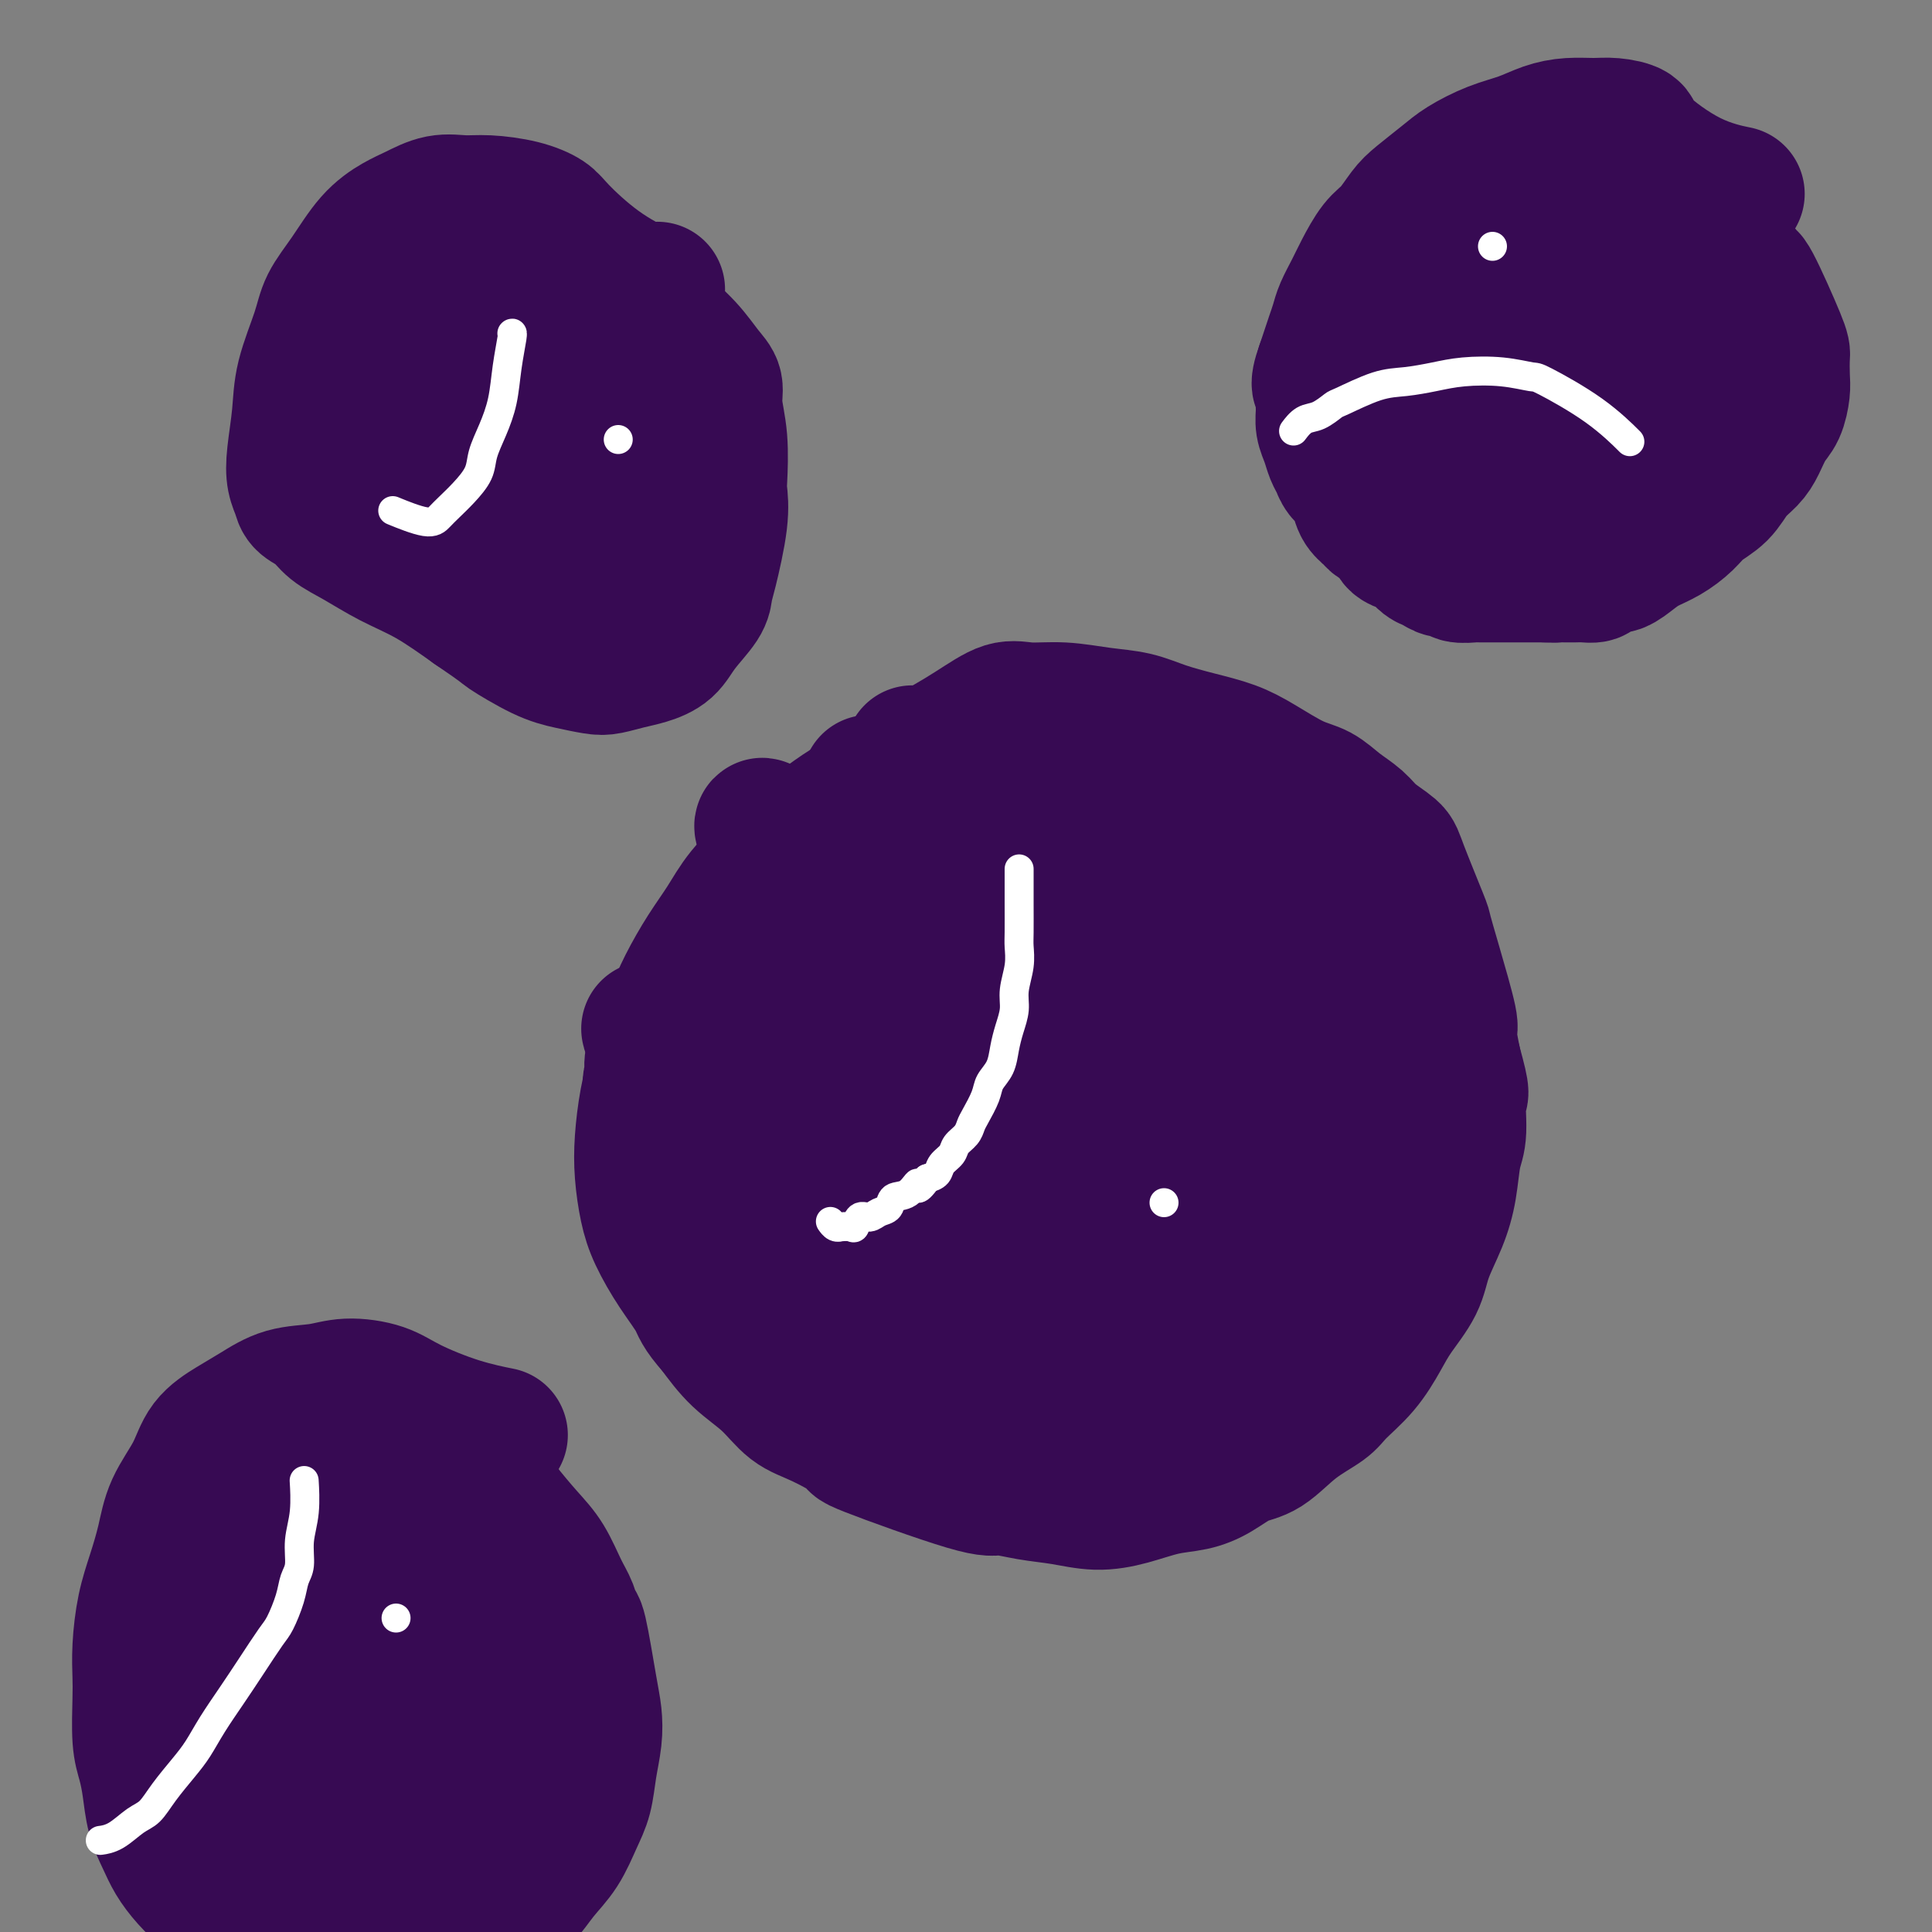
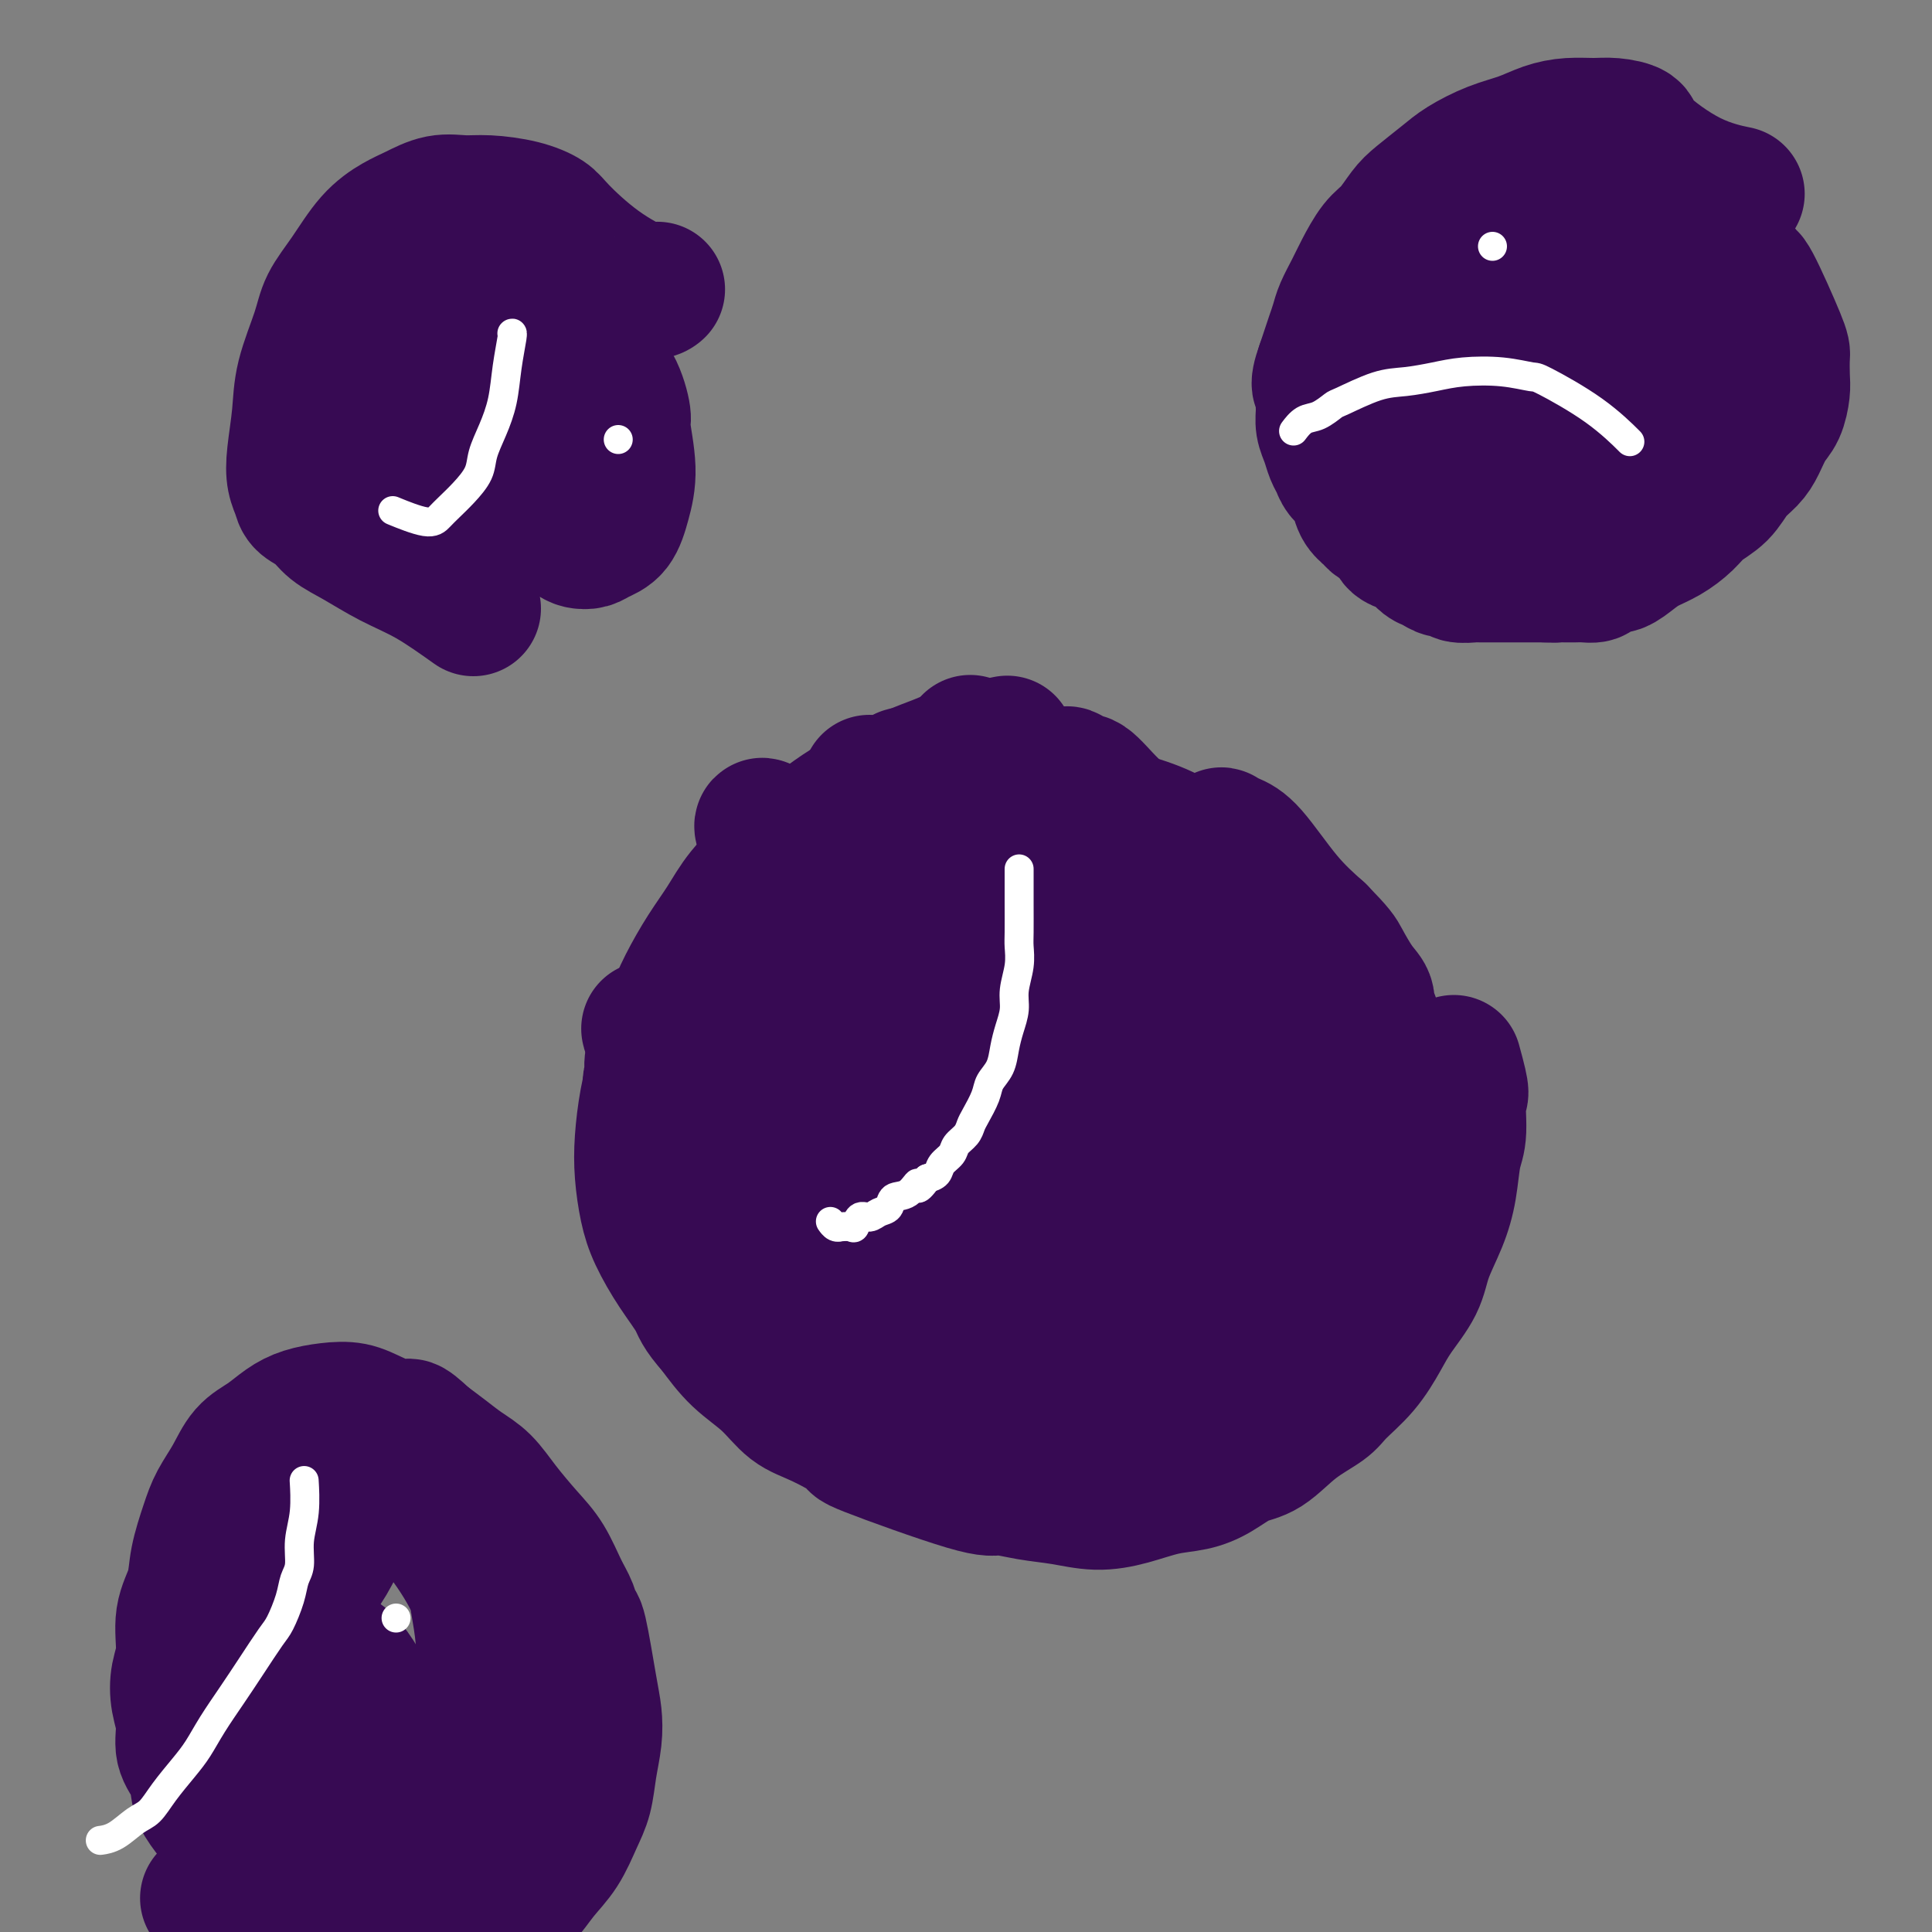
<svg xmlns="http://www.w3.org/2000/svg" viewBox="0 0 400 400" version="1.1">
  <rect x="0" y="0" width="400" height="400" fill="#808080" stroke="none" />
  <g fill="none" stroke="#370A53" stroke-width="28" stroke-linecap="round" stroke-linejoin="round">
-     <path d="M189,156c0.000,0.000 0.000,0.000 0,0c-0.000,-0.000 -0.001,-0.001 0,0c0.001,0.001 0.004,0.004 0,0c-0.004,-0.004 -0.016,-0.016 0,0c0.016,0.016 0.058,0.060 0,0c-0.058,-0.060 -0.216,-0.222 0,0c0.216,0.222 0.806,0.829 3,0c2.194,-0.829 5.992,-3.095 9,-5c3.008,-1.905 5.227,-3.451 7,-4c1.773,-0.549 3.101,-0.103 5,0c1.899,0.103 4.368,-0.138 7,0c2.632,0.138 5.427,0.655 8,1c2.573,0.345 4.923,0.517 7,1c2.077,0.483 3.881,1.278 6,2c2.119,0.722 4.551,1.372 7,2c2.449,0.628 4.913,1.235 7,2c2.087,0.765 3.798,1.688 6,3c2.202,1.312 4.895,3.011 7,4c2.105,0.989 3.622,1.266 5,2c1.378,0.734 2.618,1.925 4,3c1.382,1.075 2.907,2.033 4,3c1.093,0.967 1.756,1.943 3,3c1.244,1.057 3.070,2.194 4,3c0.930,0.806 0.965,1.281 2,4c1.035,2.719 3.072,7.680 4,10c0.928,2.320 0.749,1.997 1,3c0.251,1.003 0.933,3.331 2,7c1.067,3.669 2.518,8.680 3,11c0.482,2.320 -0.005,1.949 0,3c0.005,1.051 0.503,3.526 1,6" />
    <path d="M301,220c2.224,8.025 1.285,6.086 1,7c-0.285,0.914 0.085,4.679 0,7c-0.085,2.321 -0.626,3.196 -1,5c-0.374,1.804 -0.582,4.537 -1,7c-0.418,2.463 -1.045,4.656 -2,7c-0.955,2.344 -2.238,4.839 -3,7c-0.762,2.161 -1.002,3.989 -2,6c-0.998,2.011 -2.754,4.204 -4,6c-1.246,1.796 -1.984,3.196 -3,5c-1.016,1.804 -2.312,4.014 -4,6c-1.688,1.986 -3.770,3.749 -5,5c-1.230,1.251 -1.609,1.991 -3,3c-1.391,1.009 -3.795,2.288 -6,4c-2.205,1.712 -4.212,3.858 -6,5c-1.788,1.142 -3.358,1.279 -5,2c-1.642,0.721 -3.357,2.026 -5,3c-1.643,0.974 -3.214,1.617 -5,2c-1.786,0.383 -3.788,0.507 -6,1c-2.212,0.493 -4.634,1.357 -7,2c-2.366,0.643 -4.675,1.065 -7,1c-2.325,-0.065 -4.665,-0.617 -7,-1c-2.335,-0.383 -4.665,-0.596 -7,-1c-2.335,-0.404 -4.675,-0.997 -6,-1c-1.325,-0.003 -1.634,0.584 -7,-1c-5.366,-1.584 -15.788,-5.340 -20,-7c-4.212,-1.660 -2.215,-1.226 -3,-2c-0.785,-0.774 -4.351,-2.757 -7,-4c-2.649,-1.243 -4.380,-1.746 -6,-3c-1.620,-1.254 -3.128,-3.261 -5,-5c-1.872,-1.739 -4.106,-3.211 -6,-5c-1.894,-1.789 -3.447,-3.894 -5,-6" />
    <path d="M148,275c-3.196,-3.564 -3.186,-4.475 -4,-6c-0.814,-1.525 -2.453,-3.665 -4,-6c-1.547,-2.335 -3.000,-4.867 -4,-7c-1.000,-2.133 -1.545,-3.869 -2,-6c-0.455,-2.131 -0.821,-4.659 -1,-7c-0.179,-2.341 -0.173,-4.497 0,-7c0.173,-2.503 0.513,-5.354 1,-8c0.487,-2.646 1.120,-5.087 2,-8c0.880,-2.913 2.008,-6.297 3,-9c0.992,-2.703 1.849,-4.725 3,-7c1.151,-2.275 2.597,-4.804 4,-7c1.403,-2.196 2.765,-4.061 4,-6c1.235,-1.939 2.345,-3.954 4,-6c1.655,-2.046 3.855,-4.122 6,-6c2.145,-1.878 4.236,-3.557 6,-5c1.764,-1.443 3.201,-2.652 5,-4c1.799,-1.348 3.958,-2.837 6,-4c2.042,-1.163 3.965,-1.999 6,-3c2.035,-1.001 4.182,-2.167 6,-3c1.818,-0.833 3.308,-1.334 5,-2c1.692,-0.666 3.588,-1.498 5,-2c1.412,-0.502 2.342,-0.674 4,-1c1.658,-0.326 4.045,-0.808 5,-1c0.955,-0.192 0.477,-0.096 0,0" />
    <path d="M229,169c-0.002,-0.000 -0.004,-0.000 0,0c0.004,0.000 0.013,0.002 0,0c-0.013,-0.002 -0.048,-0.006 0,0c0.048,0.006 0.181,0.024 0,0c-0.181,-0.024 -0.674,-0.090 0,0c0.674,0.090 2.514,0.337 5,1c2.486,0.663 5.617,1.741 8,3c2.383,1.259 4.017,2.700 6,4c1.983,1.300 4.316,2.458 6,4c1.684,1.542 2.718,3.468 4,5c1.282,1.532 2.812,2.671 4,4c1.188,1.329 2.035,2.848 3,4c0.965,1.152 2.050,1.938 3,3c0.950,1.062 1.766,2.400 2,3c0.234,0.600 -0.114,0.463 0,1c0.114,0.537 0.688,1.748 1,2c0.312,0.252 0.361,-0.455 0,-1c-0.361,-0.545 -1.132,-0.926 -2,-2c-0.868,-1.074 -1.833,-2.840 -3,-5c-1.167,-2.160 -2.537,-4.715 -4,-7c-1.463,-2.285 -3.019,-4.300 -4,-6c-0.981,-1.700 -1.389,-3.083 -2,-4c-0.611,-0.917 -1.427,-1.367 -2,-2c-0.573,-0.633 -0.904,-1.448 -1,-2c-0.096,-0.552 0.044,-0.842 0,-1c-0.044,-0.158 -0.271,-0.186 0,0c0.271,0.186 1.042,0.586 2,1c0.958,0.414 2.104,0.842 4,3c1.896,2.158 4.542,6.045 7,9c2.458,2.955 4.729,4.977 7,7" />
    <path d="M273,193c4.079,4.186 4.275,4.652 5,6c0.725,1.348 1.977,3.577 3,5c1.023,1.423 1.815,2.041 2,3c0.185,0.959 -0.237,2.258 0,3c0.237,0.742 1.134,0.926 1,1c-0.134,0.074 -1.300,0.038 -2,0c-0.700,-0.038 -0.936,-0.080 -2,-1c-1.064,-0.920 -2.957,-2.720 -6,-5c-3.043,-2.280 -7.236,-5.041 -11,-8c-3.764,-2.959 -7.099,-6.114 -10,-9c-2.901,-2.886 -5.369,-5.501 -8,-8c-2.631,-2.499 -5.425,-4.882 -8,-7c-2.575,-2.118 -4.932,-3.971 -7,-6c-2.068,-2.029 -3.847,-4.233 -5,-5c-1.153,-0.767 -1.680,-0.096 -2,0c-0.320,0.096 -0.434,-0.383 -1,-1c-0.566,-0.617 -1.584,-1.373 -1,0c0.584,1.373 2.768,4.874 4,7c1.232,2.126 1.510,2.877 4,6c2.490,3.123 7.192,8.619 11,13c3.808,4.381 6.722,7.649 9,10c2.278,2.351 3.919,3.785 8,8c4.081,4.215 10.600,11.211 14,15c3.400,3.789 3.679,4.372 4,5c0.321,0.628 0.684,1.301 1,2c0.316,0.699 0.585,1.423 1,2c0.415,0.577 0.976,1.005 1,1c0.024,-0.005 -0.488,-0.445 -1,-1c-0.512,-0.555 -1.022,-1.226 -3,-3c-1.978,-1.774 -5.422,-4.650 -9,-8c-3.578,-3.350 -7.289,-7.175 -11,-11" />
    <path d="M254,207c-5.188,-5.199 -6.657,-7.197 -9,-10c-2.343,-2.803 -5.558,-6.409 -9,-10c-3.442,-3.591 -7.110,-7.165 -10,-10c-2.890,-2.835 -5.001,-4.931 -7,-7c-1.999,-2.069 -3.884,-4.113 -6,-6c-2.116,-1.887 -4.463,-3.618 -6,-5c-1.537,-1.382 -2.266,-2.416 -3,-3c-0.734,-0.584 -1.475,-0.717 -2,-1c-0.525,-0.283 -0.835,-0.717 -1,-1c-0.165,-0.283 -0.186,-0.414 0,0c0.186,0.414 0.580,1.374 3,4c2.420,2.626 6.866,6.916 12,12c5.134,5.084 10.956,10.960 16,16c5.044,5.040 9.310,9.243 13,13c3.690,3.757 6.805,7.069 10,11c3.195,3.931 6.471,8.482 9,12c2.529,3.518 4.311,6.002 6,8c1.689,1.998 3.285,3.510 4,5c0.715,1.490 0.550,2.957 1,4c0.450,1.043 1.516,1.663 1,2c-0.516,0.337 -2.613,0.393 -4,0c-1.387,-0.393 -2.064,-1.234 -3,-2c-0.936,-0.766 -2.129,-1.458 -6,-4c-3.871,-2.542 -10.418,-6.935 -15,-11c-4.582,-4.065 -7.199,-7.801 -10,-11c-2.801,-3.199 -5.785,-5.859 -9,-9c-3.215,-3.141 -6.660,-6.761 -10,-10c-3.340,-3.239 -6.576,-6.095 -9,-9c-2.424,-2.905 -4.037,-5.859 -6,-8c-1.963,-2.141 -4.275,-3.469 -6,-5c-1.725,-1.531 -2.862,-3.266 -4,-5" />
    <path d="M194,167c-9.453,-9.907 -6.085,-6.175 -5,-5c1.085,1.175 -0.114,-0.206 -1,-1c-0.886,-0.794 -1.458,-1.002 0,1c1.458,2.002 4.946,6.214 9,11c4.054,4.786 8.675,10.145 13,15c4.325,4.855 8.353,9.207 13,14c4.647,4.793 9.913,10.028 13,13c3.087,2.972 3.994,3.681 7,7c3.006,3.319 8.110,9.250 12,13c3.890,3.750 6.566,5.320 9,8c2.434,2.680 4.625,6.469 7,9c2.375,2.531 4.935,3.805 6,5c1.065,1.195 0.635,2.311 1,3c0.365,0.689 1.526,0.952 2,1c0.474,0.048 0.263,-0.118 0,0c-0.263,0.118 -0.577,0.521 -2,-1c-1.423,-1.521 -3.953,-4.965 -8,-9c-4.047,-4.035 -9.610,-8.661 -15,-14c-5.390,-5.339 -10.607,-11.392 -19,-20c-8.393,-8.608 -19.961,-19.770 -25,-25c-5.039,-5.230 -3.550,-4.529 -5,-6c-1.450,-1.471 -5.840,-5.115 -9,-8c-3.160,-2.885 -5.090,-5.012 -7,-7c-1.910,-1.988 -3.801,-3.837 -5,-5c-1.199,-1.163 -1.705,-1.640 -2,-2c-0.295,-0.360 -0.380,-0.602 -1,-1c-0.620,-0.398 -1.774,-0.952 -2,-1c-0.226,-0.048 0.478,0.410 1,1c0.522,0.590 0.864,1.311 3,4c2.136,2.689 6.068,7.344 10,12" />
    <path d="M194,179c5.809,6.976 13.332,15.916 17,20c3.668,4.084 3.481,3.312 6,6c2.519,2.688 7.745,8.834 12,14c4.255,5.166 7.540,9.351 11,13c3.460,3.649 7.096,6.764 10,10c2.904,3.236 5.076,6.595 7,9c1.924,2.405 3.600,3.856 5,6c1.400,2.144 2.526,4.980 3,6c0.474,1.020 0.297,0.222 0,0c-0.297,-0.222 -0.715,0.132 0,1c0.715,0.868 2.563,2.251 -1,-1c-3.563,-3.251 -12.539,-11.134 -14,-12c-1.461,-0.866 4.591,5.286 -8,-7c-12.591,-12.286 -43.824,-43.011 -56,-55c-12.176,-11.989 -5.293,-5.244 -3,-3c2.293,2.244 -0.003,-0.013 -3,-3c-2.997,-2.987 -6.693,-6.704 -8,-8c-1.307,-1.296 -0.223,-0.169 0,0c0.223,0.169 -0.415,-0.618 0,0c0.415,0.618 1.882,2.642 5,6c3.118,3.358 7.888,8.050 13,13c5.112,4.950 10.566,10.158 15,15c4.434,4.842 7.848,9.319 12,14c4.152,4.681 9.041,9.568 13,14c3.959,4.432 6.988,8.409 10,12c3.012,3.591 6.006,6.795 9,10" />
    <path d="M249,259c13.304,14.484 8.063,8.693 7,8c-1.063,-0.693 2.052,3.711 4,6c1.948,2.289 2.731,2.463 3,3c0.269,0.537 0.026,1.437 0,2c-0.026,0.563 0.166,0.791 0,1c-0.166,0.209 -0.690,0.401 -1,0c-0.310,-0.401 -0.407,-1.396 -5,-6c-4.593,-4.604 -13.683,-12.818 -18,-17c-4.317,-4.182 -3.860,-4.332 -6,-7c-2.140,-2.668 -6.878,-7.854 -11,-12c-4.122,-4.146 -7.630,-7.252 -12,-12c-4.370,-4.748 -9.602,-11.140 -14,-16c-4.398,-4.860 -7.960,-8.190 -10,-10c-2.040,-1.810 -2.557,-2.099 -4,-4c-1.443,-1.901 -3.811,-5.413 -6,-8c-2.189,-2.587 -4.197,-4.247 -6,-6c-1.803,-1.753 -3.401,-3.598 -5,-5c-1.599,-1.402 -3.201,-2.362 -4,-3c-0.799,-0.638 -0.796,-0.954 -1,-1c-0.204,-0.046 -0.616,0.180 -1,0c-0.384,-0.180 -0.739,-0.764 -1,-1c-0.261,-0.236 -0.427,-0.124 0,1c0.427,1.124 1.448,3.259 4,7c2.552,3.741 6.635,9.087 9,12c2.365,2.913 3.013,3.393 6,7c2.987,3.607 8.314,10.342 11,14c2.686,3.658 2.731,4.240 9,12c6.269,7.760 18.763,22.699 24,29c5.237,6.301 3.218,3.966 4,5c0.782,1.034 4.366,5.438 7,9c2.634,3.562 4.317,6.281 6,9" />
    <path d="M238,276c12.771,17.094 4.700,7.328 2,4c-2.700,-3.328 -0.028,-0.218 1,1c1.028,1.218 0.414,0.542 0,0c-0.414,-0.542 -0.627,-0.952 -2,-2c-1.373,-1.048 -3.904,-2.735 -7,-6c-3.096,-3.265 -6.755,-8.109 -10,-12c-3.245,-3.891 -6.076,-6.829 -9,-10c-2.924,-3.171 -5.941,-6.573 -9,-10c-3.059,-3.427 -6.162,-6.877 -9,-10c-2.838,-3.123 -5.412,-5.918 -8,-9c-2.588,-3.082 -5.189,-6.450 -7,-9c-1.811,-2.550 -2.831,-4.284 -4,-6c-1.169,-1.716 -2.485,-3.416 -4,-5c-1.515,-1.584 -3.228,-3.051 -4,-4c-0.772,-0.949 -0.604,-1.380 -1,-2c-0.396,-0.620 -1.356,-1.428 -2,-2c-0.644,-0.572 -0.973,-0.907 -1,-1c-0.027,-0.093 0.247,0.055 0,0c-0.247,-0.055 -1.015,-0.314 -1,0c0.015,0.314 0.813,1.200 1,2c0.187,0.800 -0.237,1.513 0,2c0.237,0.487 1.137,0.746 2,2c0.863,1.254 1.691,3.502 3,6c1.309,2.498 3.098,5.246 5,8c1.902,2.754 3.916,5.513 6,8c2.084,2.487 4.237,4.701 6,7c1.763,2.299 3.135,4.682 5,7c1.865,2.318 4.221,4.570 6,7c1.779,2.430 2.979,5.039 4,7c1.021,1.961 1.863,3.275 3,5c1.137,1.725 2.568,3.863 4,6" />
    <path d="M208,260c5.560,8.146 2.459,5.011 2,5c-0.459,-0.011 1.722,3.103 3,5c1.278,1.897 1.653,2.577 2,4c0.347,1.423 0.666,3.589 1,5c0.334,1.411 0.682,2.069 1,3c0.318,0.931 0.607,2.137 1,3c0.393,0.863 0.890,1.383 1,2c0.110,0.617 -0.168,1.331 0,2c0.168,0.669 0.782,1.293 1,2c0.218,0.707 0.040,1.497 0,2c-0.040,0.503 0.058,0.721 0,1c-0.058,0.279 -0.273,0.620 0,1c0.273,0.380 1.033,0.797 1,1c-0.033,0.203 -0.858,0.190 -1,0c-0.142,-0.190 0.398,-0.558 0,-1c-0.398,-0.442 -1.736,-0.959 -3,-2c-1.264,-1.041 -2.455,-2.606 -5,-5c-2.545,-2.394 -6.442,-5.618 -9,-8c-2.558,-2.382 -3.775,-3.924 -8,-8c-4.225,-4.076 -11.458,-10.686 -15,-14c-3.542,-3.314 -3.393,-3.332 -4,-4c-0.607,-0.668 -1.970,-1.987 -4,-4c-2.030,-2.013 -4.726,-4.721 -7,-7c-2.274,-2.279 -4.127,-4.130 -6,-6c-1.873,-1.870 -3.766,-3.761 -5,-5c-1.234,-1.239 -1.809,-1.826 -3,-3c-1.191,-1.174 -3.000,-2.933 -4,-4c-1.000,-1.067 -1.192,-1.441 -2,-2c-0.808,-0.559 -2.231,-1.303 -3,-2c-0.769,-0.697 -0.885,-1.349 -1,-2" />
    <path d="M141,219c-12.595,-11.872 -4.084,-3.052 -1,0c3.084,3.052 0.739,0.336 0,0c-0.739,-0.336 0.129,1.706 1,3c0.871,1.294 1.747,1.839 3,4c1.253,2.161 2.884,5.939 5,9c2.116,3.061 4.715,5.405 7,8c2.285,2.595 4.254,5.440 6,8c1.746,2.560 3.270,4.833 5,7c1.730,2.167 3.668,4.227 5,6c1.332,1.773 2.059,3.257 3,5c0.941,1.743 2.095,3.745 3,5c0.905,1.255 1.563,1.765 2,3c0.437,1.235 0.655,3.196 1,4c0.345,0.804 0.816,0.453 1,1c0.184,0.547 0.082,1.994 0,3c-0.082,1.006 -0.142,1.572 0,2c0.142,0.428 0.486,0.720 0,1c-0.486,0.280 -1.801,0.549 -2,1c-0.199,0.451 0.717,1.084 -1,0c-1.717,-1.084 -6.066,-3.886 -9,-6c-2.934,-2.114 -4.454,-3.541 -6,-5c-1.546,-1.459 -3.118,-2.950 -5,-5c-1.882,-2.050 -4.076,-4.658 -6,-7c-1.924,-2.342 -3.580,-4.418 -5,-7c-1.420,-2.582 -2.604,-5.670 -4,-8c-1.396,-2.330 -3.003,-3.903 -4,-6c-0.997,-2.097 -1.384,-4.718 -2,-7c-0.616,-2.282 -1.462,-4.223 -2,-6c-0.538,-1.777 -0.769,-3.388 -1,-5" />
    <path d="M135,227c-0.761,-3.533 -0.163,-3.367 0,-4c0.163,-0.633 -0.108,-2.067 0,-3c0.108,-0.933 0.597,-1.365 1,-2c0.403,-0.635 0.722,-1.474 1,-2c0.278,-0.526 0.515,-0.738 1,-1c0.485,-0.262 1.220,-0.575 2,-1c0.780,-0.425 1.607,-0.962 2,-1c0.393,-0.038 0.353,0.424 1,1c0.647,0.576 1.982,1.266 3,2c1.018,0.734 1.719,1.511 3,3c1.281,1.489 3.141,3.688 5,6c1.859,2.312 3.717,4.736 5,7c1.283,2.264 1.990,4.367 3,7c1.010,2.633 2.324,5.795 3,8c0.676,2.205 0.713,3.455 1,5c0.287,1.545 0.822,3.387 1,5c0.178,1.613 -0.003,2.997 0,4c0.003,1.003 0.190,1.625 0,2c-0.190,0.375 -0.756,0.505 -1,1c-0.244,0.495 -0.166,1.357 0,2c0.166,0.643 0.419,1.068 -1,0c-1.419,-1.068 -4.512,-3.630 -6,-5c-1.488,-1.370 -1.373,-1.550 -2,-3c-0.627,-1.450 -1.996,-4.171 -3,-6c-1.004,-1.829 -1.642,-2.766 -2,-4c-0.358,-1.234 -0.436,-2.765 -1,-4c-0.564,-1.235 -1.615,-2.173 -2,-3c-0.385,-0.827 -0.103,-1.541 0,-2c0.103,-0.459 0.028,-0.662 0,-1c-0.028,-0.338 -0.008,-0.811 0,-1c0.008,-0.189 0.004,-0.095 0,0" />
  </g>
  <g fill="none" stroke="#FFFFFF" stroke-width="6" stroke-linecap="round" stroke-linejoin="round">
    <path d="M211,180c-0.000,-0.000 -0.000,-0.000 0,0c0.000,0.000 0.000,0.000 0,0c-0.000,-0.000 -0.000,-0.000 0,0c0.000,0.000 0.000,0.000 0,0c-0.000,-0.000 -0.000,-0.000 0,0c0.000,0.000 0.000,0.000 0,0c-0.000,-0.000 -0.000,-0.001 0,0c0.000,0.001 0.000,0.004 0,0c-0.000,-0.004 -0.000,-0.016 0,0c0.000,0.016 0.000,0.059 0,0c-0.000,-0.059 -0.000,-0.222 0,0c0.000,0.222 0.001,0.827 0,2c-0.001,1.173 -0.004,2.915 0,5c0.004,2.085 0.016,4.514 0,6c-0.016,1.486 -0.060,2.028 0,3c0.060,0.972 0.223,2.373 0,4c-0.223,1.627 -0.832,3.478 -1,5c-0.168,1.522 0.106,2.715 0,4c-0.106,1.285 -0.591,2.664 -1,4c-0.409,1.336 -0.743,2.631 -1,4c-0.257,1.369 -0.436,2.814 -1,4c-0.564,1.186 -1.512,2.114 -2,3c-0.488,0.886 -0.516,1.732 -1,3c-0.484,1.268 -1.424,2.959 -2,4c-0.576,1.041 -0.788,1.434 -1,2c-0.212,0.566 -0.423,1.307 -1,2c-0.577,0.693 -1.519,1.338 -2,2c-0.481,0.662 -0.500,1.343 -1,2c-0.500,0.657 -1.481,1.292 -2,2c-0.519,0.708 -0.577,1.488 -1,2c-0.423,0.512 -1.212,0.756 -2,1" />
    <path d="M192,244c-2.698,3.672 -1.944,1.351 -2,1c-0.056,-0.351 -0.921,1.269 -2,2c-1.079,0.731 -2.373,0.572 -3,1c-0.627,0.428 -0.588,1.443 -1,2c-0.412,0.557 -1.275,0.657 -2,1c-0.725,0.343 -1.312,0.929 -2,1c-0.688,0.071 -1.476,-0.374 -2,0c-0.524,0.374 -0.784,1.565 -1,2c-0.216,0.435 -0.387,0.113 -1,0c-0.613,-0.113 -1.667,-0.016 -2,0c-0.333,0.016 0.055,-0.047 0,0c-0.055,0.047 -0.553,0.205 -1,0c-0.447,-0.205 -0.842,-0.773 -1,-1c-0.158,-0.227 -0.079,-0.114 0,0" />
-     <path d="M241,249c0.000,0.000 0.000,0.000 0,0c0.000,0.000 0.000,0.000 0,0c-0.000,0.000 -0.000,-0.000 0,0c0.000,0.000 0.000,0.000 0,0c0.000,0.000 0.000,0.000 0,0" />
  </g>
  <g fill="none" stroke="#370A53" stroke-width="28" stroke-linecap="round" stroke-linejoin="round">
-     <path d="M103,297c0.000,0.000 0.000,0.000 0,0c-0.000,-0.000 -0.002,-0.000 0,0c0.002,0.000 0.006,0.001 0,0c-0.006,-0.001 -0.023,-0.005 0,0c0.023,0.005 0.086,0.017 0,0c-0.086,-0.017 -0.319,-0.063 0,0c0.319,0.063 1.192,0.237 0,0c-1.192,-0.237 -4.448,-0.883 -8,-2c-3.552,-1.117 -7.400,-2.704 -10,-4c-2.600,-1.296 -3.951,-2.300 -6,-3c-2.049,-0.700 -4.794,-1.097 -7,-1c-2.206,0.097 -3.872,0.688 -6,1c-2.128,0.312 -4.718,0.346 -7,1c-2.282,0.654 -4.257,1.930 -6,3c-1.743,1.070 -3.254,1.936 -5,3c-1.746,1.064 -3.728,2.327 -5,4c-1.272,1.673 -1.836,3.757 -3,6c-1.164,2.243 -2.929,4.647 -4,7c-1.071,2.353 -1.450,4.657 -2,7c-0.550,2.343 -1.272,4.727 -2,7c-0.728,2.273 -1.464,4.435 -2,7c-0.536,2.565 -0.873,5.532 -1,8c-0.127,2.468 -0.045,4.437 0,6c0.045,1.563 0.053,2.721 0,5c-0.053,2.279 -0.166,5.680 0,8c0.166,2.320 0.610,3.558 1,5c0.390,1.442 0.726,3.088 1,5c0.274,1.912 0.488,4.090 1,6c0.512,1.910 1.323,3.553 2,5c0.677,1.447 1.221,2.697 2,4c0.779,1.303 1.794,2.658 3,4c1.206,1.342 2.603,2.671 4,4" />
    <path d="M43,393c2.421,3.214 2.974,2.749 4,3c1.026,0.251 2.524,1.220 4,2c1.476,0.780 2.931,1.372 5,2c2.069,0.628 4.752,1.290 7,2c2.248,0.710 4.063,1.466 6,2c1.937,0.534 3.998,0.845 6,1c2.002,0.155 3.945,0.152 6,0c2.055,-0.152 4.223,-0.454 6,-1c1.777,-0.546 3.164,-1.334 5,-2c1.836,-0.666 4.123,-1.208 6,-2c1.877,-0.792 3.346,-1.835 5,-3c1.654,-1.165 3.494,-2.452 5,-4c1.506,-1.548 2.680,-3.357 4,-5c1.320,-1.643 2.788,-3.120 4,-5c1.212,-1.880 2.168,-4.162 3,-6c0.832,-1.838 1.542,-3.233 2,-5c0.458,-1.767 0.666,-3.907 1,-6c0.334,-2.093 0.794,-4.138 1,-6c0.206,-1.862 0.158,-3.541 0,-5c-0.158,-1.459 -0.426,-2.698 -1,-6c-0.574,-3.302 -1.455,-8.665 -2,-11c-0.545,-2.335 -0.756,-1.641 -1,-2c-0.244,-0.359 -0.522,-1.771 -1,-3c-0.478,-1.229 -1.155,-2.275 -2,-4c-0.845,-1.725 -1.856,-4.128 -3,-6c-1.144,-1.872 -2.420,-3.215 -4,-5c-1.580,-1.785 -3.465,-4.014 -5,-6c-1.535,-1.986 -2.721,-3.728 -4,-5c-1.279,-1.272 -2.652,-2.073 -4,-3c-1.348,-0.927 -2.671,-1.979 -4,-3c-1.329,-1.021 -2.665,-2.010 -4,-3" />
    <path d="M88,298c-4.474,-4.231 -3.158,-2.308 -4,-2c-0.842,0.308 -3.841,-0.998 -6,-2c-2.159,-1.002 -3.476,-1.699 -5,-2c-1.524,-0.301 -3.255,-0.207 -5,0c-1.745,0.207 -3.506,0.525 -5,1c-1.494,0.475 -2.722,1.105 -4,2c-1.278,0.895 -2.607,2.053 -4,3c-1.393,0.947 -2.850,1.683 -4,3c-1.150,1.317 -1.995,3.215 -3,5c-1.005,1.785 -2.172,3.458 -3,5c-0.828,1.542 -1.317,2.954 -2,5c-0.683,2.046 -1.560,4.727 -2,7c-0.440,2.273 -0.445,4.137 -1,6c-0.555,1.863 -1.661,3.726 -2,6c-0.339,2.274 0.090,4.961 0,7c-0.090,2.039 -0.697,3.430 -1,5c-0.303,1.570 -0.302,3.320 0,5c0.302,1.680 0.905,3.291 1,5c0.095,1.709 -0.319,3.515 0,5c0.319,1.485 1.370,2.649 2,4c0.630,1.351 0.841,2.891 1,4c0.159,1.109 0.268,1.789 1,3c0.732,1.211 2.086,2.954 3,4c0.914,1.046 1.388,1.394 2,2c0.612,0.606 1.363,1.469 2,2c0.637,0.531 1.160,0.731 2,1c0.840,0.269 1.998,0.608 3,1c1.002,0.392 1.847,0.836 3,1c1.153,0.164 2.615,0.047 4,0c1.385,-0.047 2.692,-0.023 4,0" />
    <path d="M65,384c3.190,0.354 3.165,-0.261 4,-1c0.835,-0.739 2.529,-1.604 4,-2c1.471,-0.396 2.718,-0.324 4,-1c1.282,-0.676 2.597,-2.099 4,-3c1.403,-0.901 2.893,-1.281 4,-2c1.107,-0.719 1.830,-1.776 3,-3c1.170,-1.224 2.786,-2.615 4,-4c1.214,-1.385 2.027,-2.764 3,-4c0.973,-1.236 2.105,-2.327 3,-4c0.895,-1.673 1.554,-3.927 2,-6c0.446,-2.073 0.681,-3.965 1,-6c0.319,-2.035 0.722,-4.214 1,-6c0.278,-1.786 0.432,-3.180 0,-5c-0.432,-1.820 -1.448,-4.065 -2,-6c-0.552,-1.935 -0.639,-3.558 -1,-5c-0.361,-1.442 -0.994,-2.701 -2,-4c-1.006,-1.299 -2.383,-2.636 -4,-4c-1.617,-1.364 -3.474,-2.754 -5,-4c-1.526,-1.246 -2.721,-2.348 -4,-3c-1.279,-0.652 -2.644,-0.856 -6,-1c-3.356,-0.144 -8.705,-0.230 -12,0c-3.295,0.230 -4.536,0.775 -6,2c-1.464,1.225 -3.152,3.130 -5,5c-1.848,1.870 -3.856,3.705 -5,6c-1.144,2.295 -1.424,5.050 -2,8c-0.576,2.950 -1.447,6.094 -2,9c-0.553,2.906 -0.787,5.573 -1,8c-0.213,2.427 -0.403,4.615 0,7c0.403,2.385 1.401,4.967 2,7c0.599,2.033 0.800,3.516 1,5" />
    <path d="M48,367c0.591,3.884 0.569,4.095 1,5c0.431,0.905 1.313,2.504 2,4c0.687,1.496 1.177,2.888 2,4c0.823,1.112 1.979,1.945 3,3c1.021,1.055 1.906,2.332 3,3c1.094,0.668 2.395,0.725 4,1c1.605,0.275 3.513,0.766 5,1c1.487,0.234 2.555,0.210 4,0c1.445,-0.210 3.269,-0.605 5,-1c1.731,-0.395 3.370,-0.788 5,-2c1.630,-1.212 3.252,-3.241 5,-5c1.748,-1.759 3.621,-3.248 5,-5c1.379,-1.752 2.265,-3.768 3,-6c0.735,-2.232 1.318,-4.680 2,-7c0.682,-2.320 1.463,-4.512 2,-7c0.537,-2.488 0.830,-5.272 1,-8c0.170,-2.728 0.216,-5.400 0,-8c-0.216,-2.600 -0.693,-5.128 -1,-7c-0.307,-1.872 -0.443,-3.089 -2,-6c-1.557,-2.911 -4.535,-7.515 -7,-10c-2.465,-2.485 -4.416,-2.852 -6,-3c-1.584,-0.148 -2.802,-0.077 -4,0c-1.198,0.077 -2.376,0.159 -4,1c-1.624,0.841 -3.692,2.441 -5,4c-1.308,1.559 -1.854,3.076 -3,5c-1.146,1.924 -2.893,4.256 -4,7c-1.107,2.744 -1.575,5.900 -2,9c-0.425,3.100 -0.807,6.142 -1,9c-0.193,2.858 -0.198,5.531 0,8c0.198,2.469 0.599,4.735 1,7" />
    <path d="M62,363c0.578,5.052 2.024,5.682 3,7c0.976,1.318 1.483,3.325 2,5c0.517,1.675 1.045,3.020 2,4c0.955,0.980 2.336,1.595 3,2c0.664,0.405 0.612,0.598 1,1c0.388,0.402 1.218,1.012 2,1c0.782,-0.012 1.517,-0.645 2,-1c0.483,-0.355 0.715,-0.431 1,-1c0.285,-0.569 0.624,-1.632 1,-3c0.376,-1.368 0.789,-3.043 1,-5c0.211,-1.957 0.219,-4.197 0,-6c-0.219,-1.803 -0.666,-3.169 -1,-5c-0.334,-1.831 -0.554,-4.128 -1,-6c-0.446,-1.872 -1.116,-3.318 -2,-5c-0.884,-1.682 -1.980,-3.598 -3,-5c-1.020,-1.402 -1.963,-2.290 -3,-3c-1.037,-0.710 -2.169,-1.244 -3,-2c-0.831,-0.756 -1.360,-1.736 -2,-2c-0.640,-0.264 -1.390,0.186 -2,0c-0.610,-0.186 -1.081,-1.009 -2,0c-0.919,1.009 -2.285,3.848 -3,5c-0.715,1.152 -0.780,0.615 -1,1c-0.220,0.385 -0.595,1.693 -1,3c-0.405,1.307 -0.838,2.615 -1,4c-0.162,1.385 -0.051,2.848 0,4c0.051,1.152 0.043,1.993 0,3c-0.043,1.007 -0.122,2.179 0,3c0.122,0.821 0.445,1.292 1,2c0.555,0.708 1.342,1.652 2,2c0.658,0.348 1.188,0.099 2,0c0.812,-0.099 1.906,-0.050 3,0" />
-     <path d="M63,366c2.214,-0.016 3.750,-2.057 5,-3c1.250,-0.943 2.216,-0.789 3,-2c0.784,-1.211 1.387,-3.788 2,-6c0.613,-2.212 1.236,-4.059 2,-6c0.764,-1.941 1.670,-3.976 2,-6c0.330,-2.024 0.085,-4.037 0,-6c-0.085,-1.963 -0.011,-3.874 0,-5c0.011,-1.126 -0.041,-1.465 0,-2c0.041,-0.535 0.177,-1.267 0,-2c-0.177,-0.733 -0.665,-1.469 -1,-2c-0.335,-0.531 -0.517,-0.857 -1,-1c-0.483,-0.143 -1.266,-0.103 -2,0c-0.734,0.103 -1.419,0.271 -2,1c-0.581,0.729 -1.059,2.021 -2,3c-0.941,0.979 -2.344,1.647 -3,3c-0.656,1.353 -0.566,3.391 -1,5c-0.434,1.609 -1.394,2.787 -2,4c-0.606,1.213 -0.858,2.459 -1,3c-0.142,0.541 -0.175,0.377 0,1c0.175,0.623 0.558,2.033 1,3c0.442,0.967 0.944,1.491 2,2c1.056,0.509 2.666,1.002 4,1c1.334,-0.002 2.392,-0.498 3,-1c0.608,-0.502 0.765,-1.008 1,-1c0.235,0.008 0.549,0.530 1,-1c0.451,-1.530 1.038,-5.111 1,-7c-0.038,-1.889 -0.703,-2.085 -2,-4c-1.297,-1.915 -3.228,-5.547 -4,-7c-0.772,-1.453 -0.386,-0.726 0,0" />
    <path d="M359,40c-0.000,-0.000 -0.000,-0.000 0,0c0.000,0.000 0.000,0.000 0,0c-0.000,-0.000 -0.000,-0.000 0,0c0.000,0.000 0.001,0.000 0,0c-0.001,-0.000 -0.002,-0.000 0,0c0.002,0.000 0.007,0.001 0,0c-0.007,-0.001 -0.026,-0.005 0,0c0.026,0.005 0.097,0.020 0,0c-0.097,-0.020 -0.363,-0.075 0,0c0.363,0.075 1.353,0.279 0,0c-1.353,-0.279 -5.049,-1.041 -9,-3c-3.951,-1.959 -8.156,-5.114 -10,-7c-1.844,-1.886 -1.329,-2.503 -2,-3c-0.671,-0.497 -2.530,-0.873 -4,-1c-1.470,-0.127 -2.551,-0.005 -4,0c-1.449,0.005 -3.266,-0.109 -5,0c-1.734,0.109 -3.386,0.440 -5,1c-1.614,0.560 -3.191,1.350 -5,2c-1.809,0.650 -3.849,1.159 -6,2c-2.151,0.841 -4.414,2.014 -6,3c-1.586,0.986 -2.497,1.784 -4,3c-1.503,1.216 -3.600,2.849 -5,4c-1.400,1.151 -2.104,1.819 -3,3c-0.896,1.181 -1.984,2.875 -3,4c-1.016,1.125 -1.960,1.680 -3,3c-1.040,1.320 -2.177,3.406 -3,5c-0.823,1.594 -1.334,2.695 -2,4c-0.666,1.305 -1.488,2.814 -2,4c-0.512,1.186 -0.715,2.050 -1,3c-0.285,0.950 -0.654,1.987 -1,3c-0.346,1.013 -0.670,2.004 -1,3c-0.330,0.996 -0.665,1.998 -1,3" />
    <path d="M274,76c-1.701,4.691 -0.453,3.917 0,4c0.453,0.083 0.110,1.023 0,2c-0.110,0.977 0.012,1.991 0,3c-0.012,1.009 -0.159,2.013 0,3c0.159,0.987 0.624,1.955 1,3c0.376,1.045 0.664,2.166 1,3c0.336,0.834 0.719,1.382 1,2c0.281,0.618 0.461,1.307 1,2c0.539,0.693 1.438,1.389 2,2c0.562,0.611 0.788,1.136 1,2c0.212,0.864 0.409,2.066 1,3c0.591,0.934 1.576,1.598 2,2c0.424,0.402 0.288,0.540 1,1c0.712,0.460 2.274,1.240 3,2c0.726,0.760 0.617,1.499 1,2c0.383,0.501 1.257,0.765 2,1c0.743,0.235 1.355,0.440 2,1c0.645,0.560 1.322,1.474 2,2c0.678,0.526 1.355,0.663 2,1c0.645,0.337 1.258,0.875 2,1c0.742,0.125 1.614,-0.163 2,0c0.386,0.163 0.286,0.776 1,1c0.714,0.224 2.242,0.060 3,0c0.758,-0.060 0.745,-0.016 1,0c0.255,0.016 0.778,0.004 2,0c1.222,-0.004 3.143,-0.001 4,0c0.857,0.001 0.649,0.000 1,0c0.351,-0.000 1.259,-0.000 2,0c0.741,0.000 1.315,0.000 2,0c0.685,-0.000 1.481,-0.000 2,0c0.519,0.000 0.759,0.000 1,0" />
    <path d="M320,119c3.594,0.155 2.079,0.041 2,0c-0.079,-0.041 1.278,-0.010 2,0c0.722,0.010 0.808,0.000 1,0c0.192,-0.000 0.488,0.010 1,0c0.512,-0.010 1.238,-0.040 2,0c0.762,0.040 1.558,0.148 2,0c0.442,-0.148 0.529,-0.554 1,-1c0.471,-0.446 1.325,-0.934 2,-1c0.675,-0.066 1.171,0.289 2,0c0.829,-0.289 1.992,-1.221 3,-2c1.008,-0.779 1.862,-1.404 3,-2c1.138,-0.596 2.558,-1.163 4,-2c1.442,-0.837 2.904,-1.942 4,-3c1.096,-1.058 1.827,-2.067 3,-3c1.173,-0.933 2.789,-1.790 4,-3c1.211,-1.210 2.016,-2.773 3,-4c0.984,-1.227 2.148,-2.117 3,-3c0.852,-0.883 1.391,-1.757 2,-3c0.609,-1.243 1.287,-2.855 2,-4c0.713,-1.145 1.460,-1.824 2,-3c0.540,-1.176 0.873,-2.849 1,-4c0.127,-1.151 0.046,-1.780 0,-3c-0.046,-1.220 -0.059,-3.030 0,-4c0.059,-0.970 0.191,-1.100 -1,-4c-1.191,-2.900 -3.703,-8.569 -5,-11c-1.297,-2.431 -1.378,-1.624 -2,-2c-0.622,-0.376 -1.785,-1.936 -4,-4c-2.215,-2.064 -5.481,-4.633 -7,-6c-1.519,-1.367 -1.291,-1.534 -2,-2c-0.709,-0.466 -2.354,-1.233 -4,-2" />
    <path d="M344,43c-3.918,-2.819 -4.211,-1.865 -5,-2c-0.789,-0.135 -2.072,-1.358 -4,-2c-1.928,-0.642 -4.500,-0.702 -7,-1c-2.500,-0.298 -4.927,-0.835 -7,-1c-2.073,-0.165 -3.790,0.042 -5,0c-1.210,-0.042 -1.912,-0.331 -3,0c-1.088,0.331 -2.561,1.284 -4,2c-1.439,0.716 -2.843,1.196 -4,2c-1.157,0.804 -2.067,1.932 -3,3c-0.933,1.068 -1.889,2.078 -3,3c-1.111,0.922 -2.377,1.758 -3,3c-0.623,1.242 -0.601,2.890 -1,4c-0.399,1.110 -1.217,1.682 -2,3c-0.783,1.318 -1.530,3.383 -2,5c-0.470,1.617 -0.662,2.785 -1,4c-0.338,1.215 -0.822,2.477 -1,4c-0.178,1.523 -0.048,3.308 0,5c0.048,1.692 0.016,3.290 0,5c-0.016,1.710 -0.015,3.530 0,5c0.015,1.470 0.045,2.590 0,4c-0.045,1.410 -0.164,3.109 0,4c0.164,0.891 0.611,0.973 1,2c0.389,1.027 0.719,2.997 1,4c0.281,1.003 0.512,1.037 1,2c0.488,0.963 1.234,2.854 2,4c0.766,1.146 1.553,1.547 2,2c0.447,0.453 0.553,0.956 1,1c0.447,0.044 1.236,-0.373 3,0c1.764,0.373 4.504,1.535 6,2c1.496,0.465 1.748,0.232 2,0" />
    <path d="M308,110c4.321,0.285 9.125,-0.502 12,-1c2.875,-0.498 3.823,-0.708 5,-1c1.177,-0.292 2.584,-0.666 4,-1c1.416,-0.334 2.840,-0.628 4,-1c1.160,-0.372 2.056,-0.821 3,-1c0.944,-0.179 1.935,-0.089 3,-1c1.065,-0.911 2.204,-2.822 3,-4c0.796,-1.178 1.250,-1.623 2,-3c0.750,-1.377 1.797,-3.686 2,-6c0.203,-2.314 -0.437,-4.632 -1,-7c-0.563,-2.368 -1.048,-4.785 -2,-7c-0.952,-2.215 -2.369,-4.229 -4,-6c-1.631,-1.771 -3.476,-3.300 -5,-5c-1.524,-1.700 -2.728,-3.571 -4,-5c-1.272,-1.429 -2.612,-2.417 -4,-3c-1.388,-0.583 -2.824,-0.760 -4,-1c-1.176,-0.240 -2.093,-0.543 -3,-1c-0.907,-0.457 -1.803,-1.068 -3,-1c-1.197,0.068 -2.695,0.815 -4,1c-1.305,0.185 -2.418,-0.192 -4,0c-1.582,0.192 -3.634,0.953 -5,2c-1.366,1.047 -2.047,2.379 -3,3c-0.953,0.621 -2.178,0.531 -4,2c-1.822,1.469 -4.239,4.496 -5,6c-0.761,1.504 0.136,1.486 0,2c-0.136,0.514 -1.304,1.560 -2,3c-0.696,1.440 -0.918,3.272 -1,4c-0.082,0.728 -0.023,0.351 0,1c0.023,0.649 0.012,2.325 0,4" />
    <path d="M288,83c-0.463,2.291 -0.121,1.018 0,1c0.121,-0.018 0.022,1.217 0,2c-0.022,0.783 0.035,1.112 0,2c-0.035,0.888 -0.161,2.336 0,3c0.161,0.664 0.609,0.545 1,1c0.391,0.455 0.723,1.484 1,2c0.277,0.516 0.498,0.520 1,1c0.502,0.480 1.285,1.435 2,2c0.715,0.565 1.360,0.740 2,1c0.640,0.260 1.274,0.606 2,1c0.726,0.394 1.545,0.838 2,1c0.455,0.162 0.546,0.043 1,0c0.454,-0.043 1.272,-0.011 2,0c0.728,0.011 1.366,-0.001 2,0c0.634,0.001 1.265,0.015 2,0c0.735,-0.015 1.574,-0.059 2,0c0.426,0.059 0.440,0.219 1,0c0.560,-0.219 1.667,-0.819 2,-1c0.333,-0.181 -0.107,0.058 0,0c0.107,-0.058 0.760,-0.411 1,-1c0.240,-0.589 0.065,-1.414 0,-2c-0.065,-0.586 -0.021,-0.931 0,-1c0.021,-0.069 0.021,0.140 0,0c-0.021,-0.140 -0.061,-0.629 0,-1c0.061,-0.371 0.223,-0.624 0,-1c-0.223,-0.376 -0.829,-0.875 -1,-1c-0.171,-0.125 0.095,0.124 0,0c-0.095,-0.124 -0.551,-0.621 -1,-1c-0.449,-0.379 -0.890,-0.641 -1,-1c-0.110,-0.359 0.111,-0.817 0,-1c-0.111,-0.183 -0.556,-0.092 -1,0" />
    <path d="M308,89c-0.555,-0.618 0.059,-0.161 0,0c-0.059,0.161 -0.789,0.028 -1,0c-0.211,-0.028 0.098,0.049 0,0c-0.098,-0.049 -0.601,-0.224 -1,0c-0.399,0.224 -0.692,0.848 -1,1c-0.308,0.152 -0.629,-0.169 -1,0c-0.371,0.169 -0.790,0.829 -1,1c-0.210,0.171 -0.210,-0.146 -1,0c-0.790,0.146 -2.368,0.756 -3,1c-0.632,0.244 -0.316,0.122 0,0" />
    <path d="M312,86c0.000,-0.000 0.000,-0.000 0,0c-0.000,0.000 -0.001,0.000 0,0c0.001,-0.000 0.002,-0.001 0,0c-0.002,0.001 -0.007,0.002 0,0c0.007,-0.002 0.027,-0.009 0,0c-0.027,0.009 -0.100,0.033 1,0c1.100,-0.033 3.373,-0.123 5,0c1.627,0.123 2.608,0.460 4,1c1.392,0.540 3.197,1.285 4,2c0.803,0.715 0.605,1.401 1,2c0.395,0.599 1.382,1.113 2,2c0.618,0.887 0.866,2.149 1,3c0.134,0.851 0.155,1.293 0,2c-0.155,0.707 -0.486,1.681 -1,2c-0.514,0.319 -1.212,-0.016 -2,0c-0.788,0.016 -1.667,0.383 -3,0c-1.333,-0.383 -3.121,-1.516 -5,-3c-1.879,-1.484 -3.848,-3.317 -6,-5c-2.152,-1.683 -4.486,-3.214 -6,-5c-1.514,-1.786 -2.208,-3.827 -3,-5c-0.792,-1.173 -1.683,-1.477 -2,-2c-0.317,-0.523 -0.059,-1.265 0,-2c0.059,-0.735 -0.082,-1.462 0,-2c0.082,-0.538 0.388,-0.888 1,-1c0.612,-0.112 1.530,0.014 2,0c0.470,-0.014 0.493,-0.169 1,0c0.507,0.169 1.499,0.662 2,1c0.501,0.338 0.513,0.522 1,1c0.487,0.478 1.450,1.252 2,2c0.550,0.748 0.686,1.471 1,2c0.314,0.529 0.804,0.866 1,1c0.196,0.134 0.098,0.067 0,0" />
    <path d="M313,82c0.774,0.789 0.208,-0.240 0,-1c-0.208,-0.760 -0.059,-1.252 0,-2c0.059,-0.748 0.026,-1.753 0,-3c-0.026,-1.247 -0.046,-2.738 0,-4c0.046,-1.262 0.157,-2.297 0,-3c-0.157,-0.703 -0.581,-1.074 -1,-2c-0.419,-0.926 -0.834,-2.407 -1,-3c-0.166,-0.593 -0.083,-0.296 0,0" />
    <path d="M136,60c0.001,-0.001 0.001,-0.001 0,0c-0.001,0.001 -0.005,0.004 0,0c0.005,-0.004 0.017,-0.013 0,0c-0.017,0.013 -0.064,0.050 0,0c0.064,-0.050 0.237,-0.187 0,0c-0.237,0.187 -0.885,0.699 -3,0c-2.115,-0.699 -5.696,-2.608 -9,-5c-3.304,-2.392 -6.333,-5.267 -8,-7c-1.667,-1.733 -1.974,-2.322 -3,-3c-1.026,-0.678 -2.770,-1.443 -5,-2c-2.230,-0.557 -4.945,-0.904 -7,-1c-2.055,-0.096 -3.452,0.061 -5,0c-1.548,-0.061 -3.249,-0.338 -5,0c-1.751,0.338 -3.551,1.293 -5,2c-1.449,0.707 -2.547,1.168 -4,2c-1.453,0.832 -3.261,2.037 -5,4c-1.739,1.963 -3.407,4.685 -5,7c-1.593,2.315 -3.110,4.222 -4,6c-0.890,1.778 -1.154,3.427 -2,6c-0.846,2.573 -2.276,6.068 -3,9c-0.724,2.932 -0.743,5.299 -1,8c-0.257,2.701 -0.753,5.734 -1,8c-0.247,2.266 -0.244,3.765 0,5c0.244,1.235 0.730,2.206 1,3c0.270,0.794 0.323,1.412 1,2c0.677,0.588 1.976,1.145 3,2c1.024,0.855 1.772,2.008 3,3c1.228,0.992 2.938,1.823 5,3c2.062,1.177 4.478,2.702 7,4c2.522,1.298 5.149,2.371 8,4c2.851,1.629 5.925,3.815 9,6" />
-     <path d="M98,126c6.808,4.631 5.829,4.208 7,5c1.171,0.792 4.494,2.797 7,4c2.506,1.203 4.196,1.602 6,2c1.804,0.398 3.722,0.796 5,1c1.278,0.204 1.915,0.216 3,0c1.085,-0.216 2.616,-0.659 4,-1c1.384,-0.341 2.619,-0.581 4,-1c1.381,-0.419 2.908,-1.019 4,-2c1.092,-0.981 1.750,-2.344 3,-4c1.250,-1.656 3.091,-3.606 4,-5c0.909,-1.394 0.884,-2.231 1,-3c0.116,-0.769 0.372,-1.470 1,-4c0.628,-2.530 1.628,-6.889 2,-10c0.372,-3.111 0.115,-4.972 0,-6c-0.115,-1.028 -0.088,-1.221 0,-3c0.088,-1.779 0.237,-5.143 0,-8c-0.237,-2.857 -0.861,-5.208 -1,-7c-0.139,-1.792 0.206,-3.026 0,-4c-0.206,-0.974 -0.963,-1.688 -2,-3c-1.037,-1.312 -2.355,-3.223 -4,-5c-1.645,-1.777 -3.618,-3.421 -5,-5c-1.382,-1.579 -2.174,-3.092 -3,-4c-0.826,-0.908 -1.687,-1.210 -3,-2c-1.313,-0.790 -3.077,-2.070 -5,-3c-1.923,-0.930 -4.005,-1.512 -5,-2c-0.995,-0.488 -0.902,-0.882 -4,-1c-3.098,-0.118 -9.387,0.041 -12,0c-2.613,-0.041 -1.550,-0.280 -2,0c-0.450,0.280 -2.414,1.080 -4,2c-1.586,0.920 -2.793,1.960 -4,3" />
    <path d="M95,60c-2.336,2.084 -3.174,4.793 -4,7c-0.826,2.207 -1.638,3.910 -2,6c-0.362,2.090 -0.273,4.565 0,6c0.273,1.435 0.731,1.831 1,3c0.269,1.169 0.348,3.113 1,5c0.652,1.887 1.877,3.719 3,5c1.123,1.281 2.143,2.012 3,3c0.857,0.988 1.549,2.233 3,4c1.451,1.767 3.659,4.057 5,5c1.341,0.943 1.816,0.541 3,1c1.184,0.459 3.079,1.781 5,3c1.921,1.219 3.869,2.337 5,3c1.131,0.663 1.444,0.871 2,1c0.556,0.129 1.355,0.177 2,0c0.645,-0.177 1.135,-0.580 2,-1c0.865,-0.420 2.103,-0.857 3,-2c0.897,-1.143 1.451,-2.990 2,-5c0.549,-2.010 1.091,-4.181 1,-7c-0.091,-2.819 -0.816,-6.284 -1,-8c-0.184,-1.716 0.174,-1.681 0,-3c-0.174,-1.319 -0.881,-3.991 -2,-6c-1.119,-2.009 -2.651,-3.355 -4,-5c-1.349,-1.645 -2.514,-3.589 -4,-5c-1.486,-1.411 -3.293,-2.289 -4,-3c-0.707,-0.711 -0.314,-1.254 -3,-3c-2.686,-1.746 -8.452,-4.695 -12,-6c-3.548,-1.305 -4.878,-0.967 -6,-1c-1.122,-0.033 -2.035,-0.438 -3,0c-0.965,0.438 -1.983,1.719 -3,3" />
    <path d="M88,60c-2.431,0.567 -2.508,0.984 -3,2c-0.492,1.016 -1.398,2.632 -2,4c-0.602,1.368 -0.901,2.490 -1,4c-0.099,1.510 0.003,3.408 0,5c-0.003,1.592 -0.112,2.876 0,4c0.112,1.124 0.443,2.086 1,3c0.557,0.914 1.339,1.778 2,3c0.661,1.222 1.202,2.802 2,4c0.798,1.198 1.853,2.012 3,3c1.147,0.988 2.388,2.148 3,3c0.612,0.852 0.597,1.394 1,2c0.403,0.606 1.225,1.276 2,2c0.775,0.724 1.503,1.502 2,2c0.497,0.498 0.764,0.715 1,1c0.236,0.285 0.441,0.638 1,1c0.559,0.362 1.470,0.733 2,1c0.530,0.267 0.678,0.431 1,0c0.322,-0.431 0.819,-1.458 1,-2c0.181,-0.542 0.045,-0.599 0,-1c-0.045,-0.401 0.000,-1.145 0,-4c-0.000,-2.855 -0.045,-7.819 0,-10c0.045,-2.181 0.181,-1.577 0,-2c-0.181,-0.423 -0.681,-1.871 -1,-3c-0.319,-1.129 -0.459,-1.938 -1,-3c-0.541,-1.062 -1.483,-2.375 -2,-3c-0.517,-0.625 -0.609,-0.561 -1,-1c-0.391,-0.439 -1.080,-1.380 -2,-2c-0.920,-0.620 -2.071,-0.919 -3,-1c-0.929,-0.081 -1.635,0.055 -2,0c-0.365,-0.055 -0.390,-0.301 -1,0c-0.610,0.301 -1.805,1.151 -3,2" />
    <path d="M88,74c-1.625,0.492 -1.186,1.224 -1,2c0.186,0.776 0.121,1.598 0,2c-0.121,0.402 -0.298,0.384 0,1c0.298,0.616 1.071,1.864 2,3c0.929,1.136 2.015,2.158 3,3c0.985,0.842 1.871,1.504 4,2c2.129,0.496 5.503,0.826 7,1c1.497,0.174 1.119,0.194 2,0c0.881,-0.194 3.022,-0.601 4,-1c0.978,-0.399 0.793,-0.792 1,-1c0.207,-0.208 0.807,-0.233 1,-1c0.193,-0.767 -0.019,-2.275 0,-3c0.019,-0.725 0.271,-0.666 0,-1c-0.271,-0.334 -1.063,-1.060 -2,-2c-0.937,-0.940 -2.018,-2.094 -3,-3c-0.982,-0.906 -1.863,-1.564 -3,-2c-1.137,-0.436 -2.528,-0.649 -4,-1c-1.472,-0.351 -3.024,-0.839 -4,-1c-0.976,-0.161 -1.376,0.006 -2,0c-0.624,-0.006 -1.472,-0.185 -2,0c-0.528,0.185 -0.736,0.735 -1,1c-0.264,0.265 -0.585,0.244 -1,1c-0.415,0.756 -0.926,2.290 -1,3c-0.074,0.710 0.288,0.597 0,1c-0.288,0.403 -1.227,1.321 0,3c1.227,1.679 4.619,4.118 6,5c1.381,0.882 0.752,0.205 1,0c0.248,-0.205 1.375,0.060 2,0c0.625,-0.060 0.750,-0.446 1,-1c0.250,-0.554 0.625,-1.277 1,-2" />
    <path d="M99,83c0.778,-0.911 0.222,-1.689 0,-2c-0.222,-0.311 -0.111,-0.156 0,0" />
  </g>
  <g fill="none" stroke="#FFFFFF" stroke-width="6" stroke-linecap="round" stroke-linejoin="round">
    <path d="M63,307c-0.000,-0.000 -0.000,-0.000 0,0c0.000,0.000 0.000,0.001 0,0c-0.000,-0.001 -0.000,-0.005 0,0c0.000,0.005 0.001,0.019 0,0c-0.001,-0.019 -0.004,-0.071 0,0c0.004,0.071 0.016,0.267 0,0c-0.016,-0.267 -0.060,-0.995 0,0c0.060,0.995 0.224,3.713 0,6c-0.224,2.287 -0.837,4.143 -1,6c-0.163,1.857 0.124,3.716 0,5c-0.124,1.284 -0.658,1.994 -1,3c-0.342,1.006 -0.492,2.308 -1,4c-0.508,1.692 -1.374,3.774 -2,5c-0.626,1.226 -1.010,1.594 -2,3c-0.990,1.406 -2.585,3.848 -4,6c-1.415,2.152 -2.651,4.014 -4,6c-1.349,1.986 -2.812,4.097 -4,6c-1.188,1.903 -2.102,3.597 -3,5c-0.898,1.403 -1.780,2.516 -3,4c-1.220,1.484 -2.779,3.340 -4,5c-1.221,1.660 -2.103,3.124 -3,4c-0.897,0.876 -1.807,1.163 -3,2c-1.193,0.837 -2.667,2.225 -4,3c-1.333,0.775 -2.524,0.936 -3,1c-0.476,0.064 -0.238,0.032 0,0" />
    <path d="M82,335c0.000,0.000 0.000,0.000 0,0c0.000,0.000 0.000,0.000 0,0c-0.000,-0.000 0.000,0.000 0,0c-0.000,0.000 0.000,0.000 0,0" />
    <path d="M106,69c0.000,-0.000 0.000,-0.000 0,0c-0.000,0.000 -0.000,0.000 0,0c0.000,-0.000 0.001,-0.001 0,0c-0.001,0.001 -0.003,0.003 0,0c0.003,-0.003 0.013,-0.011 0,0c-0.013,0.011 -0.048,0.042 0,0c0.048,-0.042 0.177,-0.157 0,1c-0.177,1.157 -0.662,3.586 -1,6c-0.338,2.414 -0.530,4.813 -1,7c-0.470,2.187 -1.218,4.161 -2,6c-0.782,1.839 -1.599,3.542 -2,5c-0.401,1.458 -0.386,2.669 -1,4c-0.614,1.331 -1.857,2.780 -3,4c-1.143,1.220 -2.185,2.211 -3,3c-0.815,0.789 -1.404,1.376 -2,2c-0.596,0.624 -1.199,1.283 -3,1c-1.801,-0.283 -4.800,-1.510 -6,-2c-1.200,-0.490 -0.600,-0.245 0,0" />
    <path d="M128,91c0.000,0.000 0.000,0.000 0,0c0.000,0.000 0.000,0.000 0,0c0.000,0.000 0.000,0.000 0,0c0.000,0.000 0.000,0.000 0,0c0.000,-0.000 0.000,0.000 0,0" />
    <path d="M337,91c-0.000,-0.000 -0.000,-0.000 0,0c0.000,0.000 0.000,0.000 0,0c-0.000,-0.000 -0.000,-0.000 0,0c0.000,0.000 0.000,0.000 0,0c-0.000,-0.000 -0.001,-0.001 0,0c0.001,0.001 0.005,0.005 0,0c-0.005,-0.005 -0.018,-0.018 0,0c0.018,0.018 0.068,0.067 0,0c-0.068,-0.067 -0.252,-0.252 0,0c0.252,0.252 0.941,0.940 0,0c-0.941,-0.940 -3.514,-3.506 -7,-6c-3.486,-2.494 -7.887,-4.914 -10,-6c-2.113,-1.086 -1.940,-0.837 -3,-1c-1.060,-0.163 -3.354,-0.736 -6,-1c-2.646,-0.264 -5.644,-0.218 -8,0c-2.356,0.218 -4.069,0.606 -6,1c-1.931,0.394 -4.081,0.792 -6,1c-1.919,0.208 -3.605,0.225 -6,1c-2.395,0.775 -5.497,2.306 -7,3c-1.503,0.694 -1.408,0.551 -2,1c-0.592,0.449 -1.870,1.492 -3,2c-1.130,0.508 -2.112,0.483 -3,1c-0.888,0.517 -1.682,1.576 -2,2c-0.318,0.424 -0.159,0.212 0,0" />
    <path d="M309,51c0.000,0.000 0.000,0.000 0,0c0.000,0.000 0.000,0.000 0,0c0.000,0.000 0.000,0.000 0,0c0.000,0.000 0.000,0.000 0,0" />
  </g>
</svg>